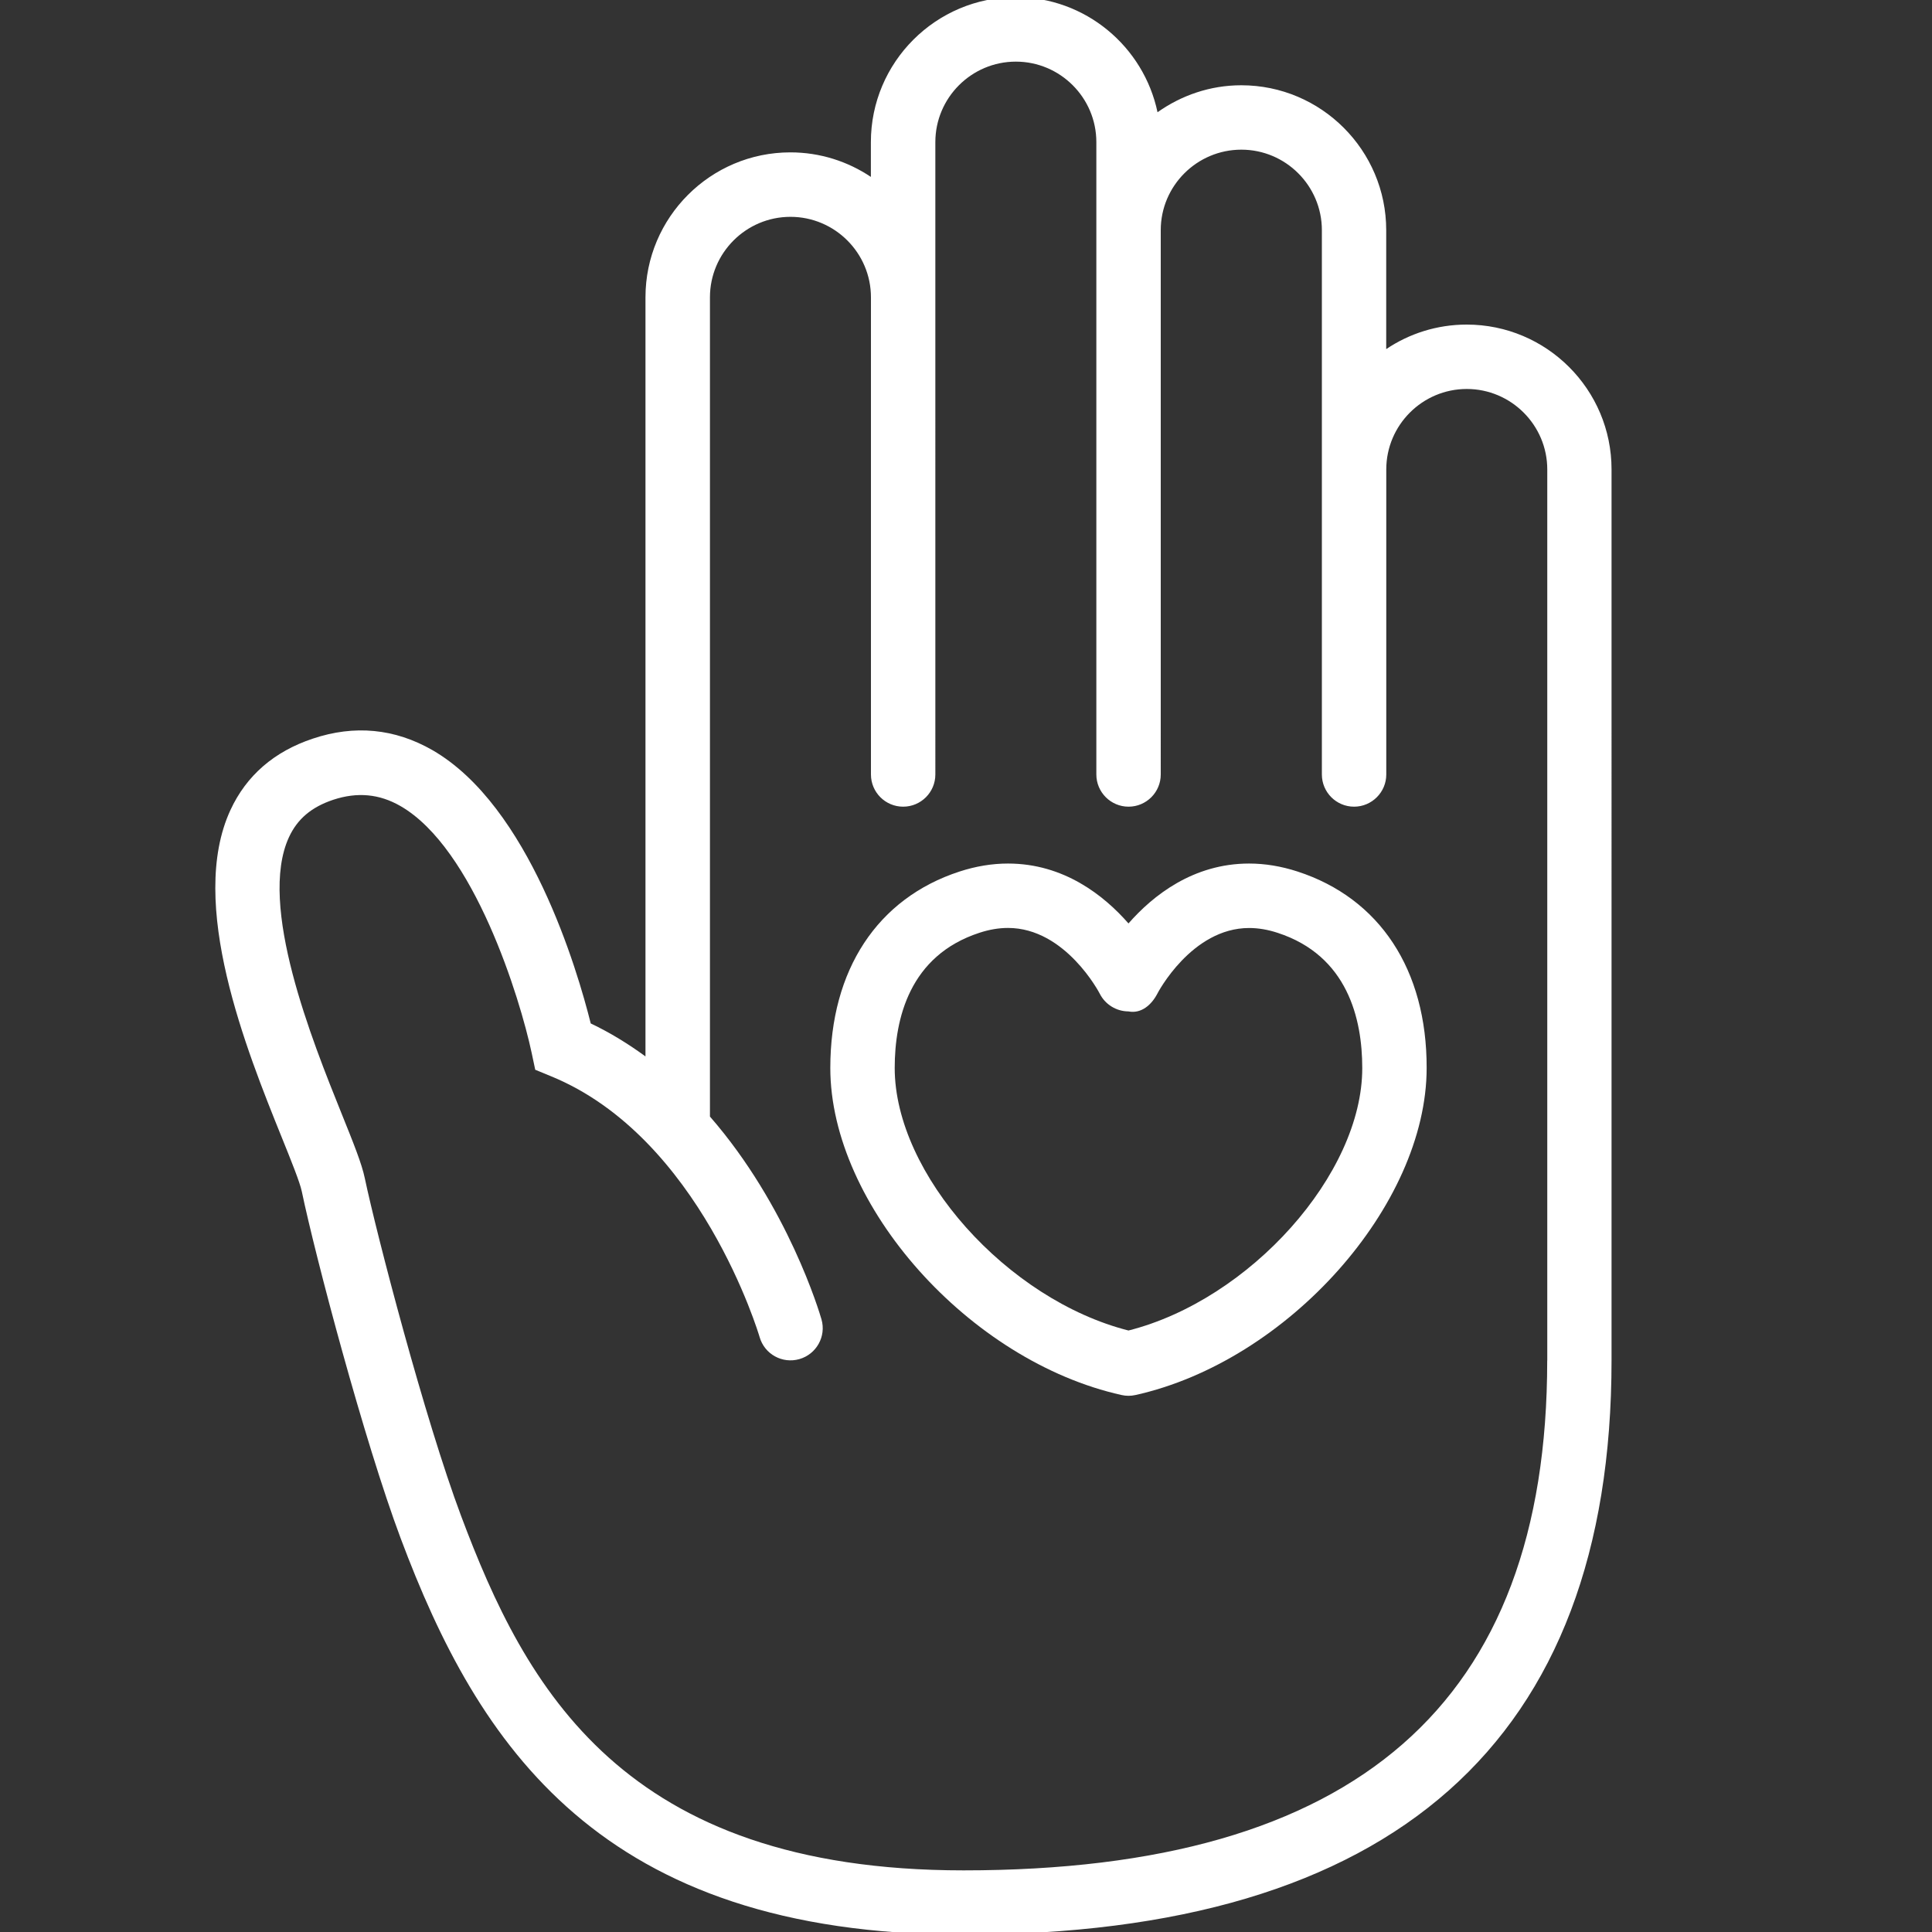
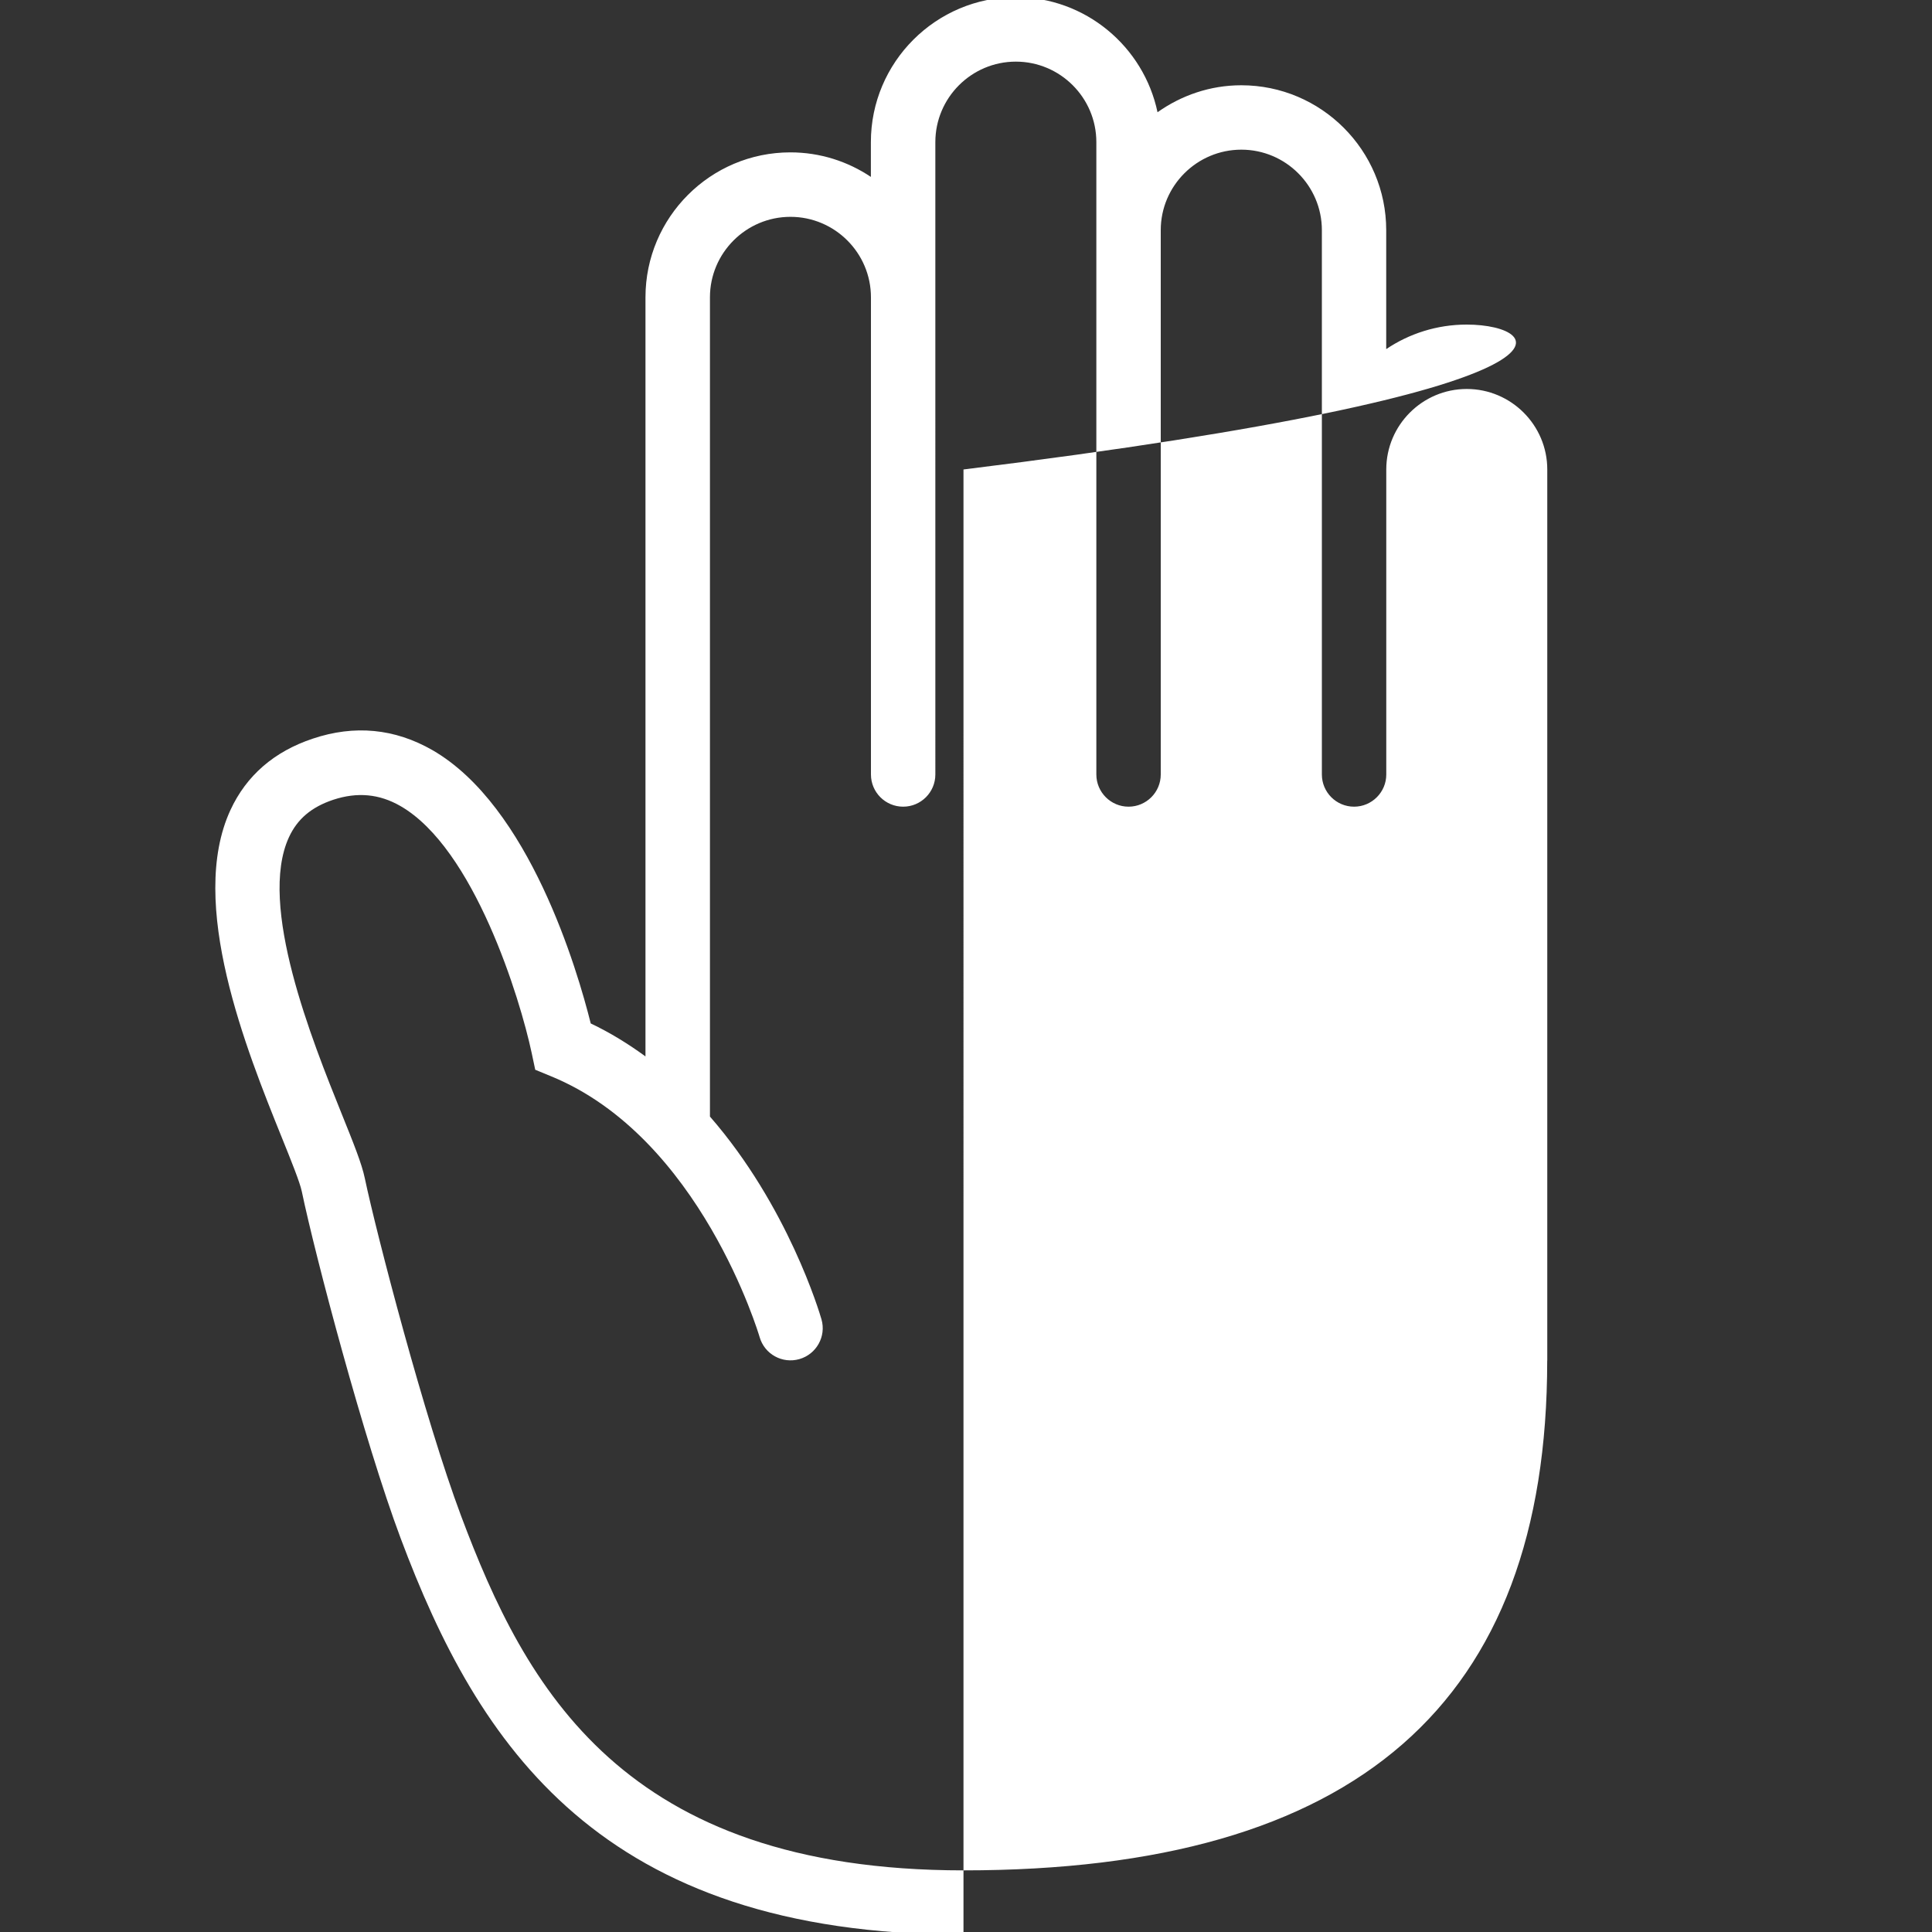
<svg xmlns="http://www.w3.org/2000/svg" version="1.1" id="Layer_1" x="0px" y="0px" width="30px" height="30px" viewBox="0 0 30 30" enable-background="new 0 0 30 30" xml:space="preserve">
  <rect x="0" y="0" width="30" height="30" fill="#333333" stroke="none" />
  <g id="Layer_1_1_">
    <g>
-       <path fill="#FFFFFF" d="M22.775,5.04c-0.463,0-0.894,0.141-1.25,0.381V3.574c0-1.241-1.01-2.25-2.25-2.25    c-0.485,0-0.933,0.158-1.301,0.419c-0.214-1.019-1.119-1.787-2.201-1.787c-1.239,0-2.25,1.009-2.25,2.25v0.541    c-0.358-0.24-0.788-0.381-1.25-0.381c-1.241,0-2.25,1.01-2.25,2.25v11.788c-0.262-0.191-0.543-0.366-0.85-0.512    c-0.206-0.824-0.952-3.378-2.46-4.245c-0.583-0.334-1.208-0.395-1.857-0.177c-0.6,0.2-1.03,0.573-1.278,1.109    c-0.669,1.448,0.25,3.727,0.799,5.087c0.144,0.356,0.28,0.694,0.309,0.833c0.208,1,0.969,3.876,1.536,5.389    c1.198,3.195,3.086,6.153,8.739,6.153c6.679,0,10.063-3,10.063-8.917V7.29C25.025,6.049,24.016,5.04,22.775,5.04z M24.025,21.126    c0,5.327-2.965,7.917-9.063,7.917c-5.295,0-6.804-2.842-7.803-5.506c-0.561-1.495-1.312-4.374-1.494-5.24    c-0.046-0.225-0.178-0.551-0.36-1.003C4.849,16.162,4,14.055,4.487,13c0.131-0.283,0.349-0.468,0.687-0.581    c0.373-0.123,0.714-0.092,1.042,0.096c1.146,0.657,1.861,2.993,2.04,3.836l0.055,0.26l0.245,0.101    c2.322,0.95,3.23,4.019,3.239,4.049c0.076,0.267,0.353,0.419,0.618,0.343s0.419-0.353,0.343-0.617    c-0.029-0.101-0.52-1.758-1.732-3.149c0-0.001,0-0.001,0-0.002V4.617c0-0.689,0.561-1.25,1.25-1.25s1.25,0.561,1.25,1.25v7.409    c0,0.276,0.224,0.5,0.5,0.5s0.5-0.224,0.5-0.5V4.617v-2.41c0-0.689,0.561-1.25,1.25-1.25c0.689,0,1.25,0.561,1.25,1.25v1.368    v8.336v0.115c0,0.276,0.225,0.5,0.5,0.5c0.276,0,0.5-0.224,0.5-0.5v-0.115V3.574c0-0.689,0.562-1.25,1.252-1.25    c0.688,0,1.25,0.561,1.25,1.25V7.29v4.535v0.201c0,0.276,0.224,0.5,0.5,0.5c0.275,0,0.5-0.224,0.5-0.5v-0.201V7.29    c0-0.689,0.561-1.25,1.25-1.25c0.688,0,1.25,0.561,1.25,1.25V21.126z" />
-       <path fill="#FFFFFF" d="M20.148,13.533c-0.252-0.082-0.504-0.124-0.752-0.124c-0.867,0-1.492,0.495-1.873,0.93    c-0.381-0.435-1.004-0.93-1.871-0.93c-0.248,0-0.5,0.042-0.752,0.124c-1.275,0.415-2.007,1.527-2.007,3.05    c0,2.132,2.156,4.553,4.523,5.079c0.036,0.008,0.072,0.012,0.107,0.012c0.037,0,0.072-0.004,0.108-0.012    c2.367-0.526,4.522-2.947,4.522-5.079C22.156,15.06,21.425,13.948,20.148,13.533z M17.523,20.66    c-1.881-0.477-3.63-2.428-3.63-4.077c0-0.763,0.229-1.745,1.316-2.099c0.152-0.05,0.301-0.075,0.443-0.075    c0.894,0,1.421,1.012,1.425,1.021c0.084,0.167,0.257,0.274,0.444,0.275c0.203,0.04,0.361-0.105,0.449-0.273    c0.004-0.01,0.532-1.022,1.426-1.022c0.143,0,0.291,0.025,0.443,0.075c1.087,0.354,1.314,1.337,1.314,2.099    C21.156,18.232,19.406,20.184,17.523,20.66z" />
+       <path fill="#FFFFFF" d="M22.775,5.04c-0.463,0-0.894,0.141-1.25,0.381V3.574c0-1.241-1.01-2.25-2.25-2.25    c-0.485,0-0.933,0.158-1.301,0.419c-0.214-1.019-1.119-1.787-2.201-1.787c-1.239,0-2.25,1.009-2.25,2.25v0.541    c-0.358-0.24-0.788-0.381-1.25-0.381c-1.241,0-2.25,1.01-2.25,2.25v11.788c-0.262-0.191-0.543-0.366-0.85-0.512    c-0.206-0.824-0.952-3.378-2.46-4.245c-0.583-0.334-1.208-0.395-1.857-0.177c-0.6,0.2-1.03,0.573-1.278,1.109    c-0.669,1.448,0.25,3.727,0.799,5.087c0.144,0.356,0.28,0.694,0.309,0.833c0.208,1,0.969,3.876,1.536,5.389    c1.198,3.195,3.086,6.153,8.739,6.153V7.29C25.025,6.049,24.016,5.04,22.775,5.04z M24.025,21.126    c0,5.327-2.965,7.917-9.063,7.917c-5.295,0-6.804-2.842-7.803-5.506c-0.561-1.495-1.312-4.374-1.494-5.24    c-0.046-0.225-0.178-0.551-0.36-1.003C4.849,16.162,4,14.055,4.487,13c0.131-0.283,0.349-0.468,0.687-0.581    c0.373-0.123,0.714-0.092,1.042,0.096c1.146,0.657,1.861,2.993,2.04,3.836l0.055,0.26l0.245,0.101    c2.322,0.95,3.23,4.019,3.239,4.049c0.076,0.267,0.353,0.419,0.618,0.343s0.419-0.353,0.343-0.617    c-0.029-0.101-0.52-1.758-1.732-3.149c0-0.001,0-0.001,0-0.002V4.617c0-0.689,0.561-1.25,1.25-1.25s1.25,0.561,1.25,1.25v7.409    c0,0.276,0.224,0.5,0.5,0.5s0.5-0.224,0.5-0.5V4.617v-2.41c0-0.689,0.561-1.25,1.25-1.25c0.689,0,1.25,0.561,1.25,1.25v1.368    v8.336v0.115c0,0.276,0.225,0.5,0.5,0.5c0.276,0,0.5-0.224,0.5-0.5v-0.115V3.574c0-0.689,0.562-1.25,1.252-1.25    c0.688,0,1.25,0.561,1.25,1.25V7.29v4.535v0.201c0,0.276,0.224,0.5,0.5,0.5c0.275,0,0.5-0.224,0.5-0.5v-0.201V7.29    c0-0.689,0.561-1.25,1.25-1.25c0.688,0,1.25,0.561,1.25,1.25V21.126z" />
    </g>
  </g>
</svg>